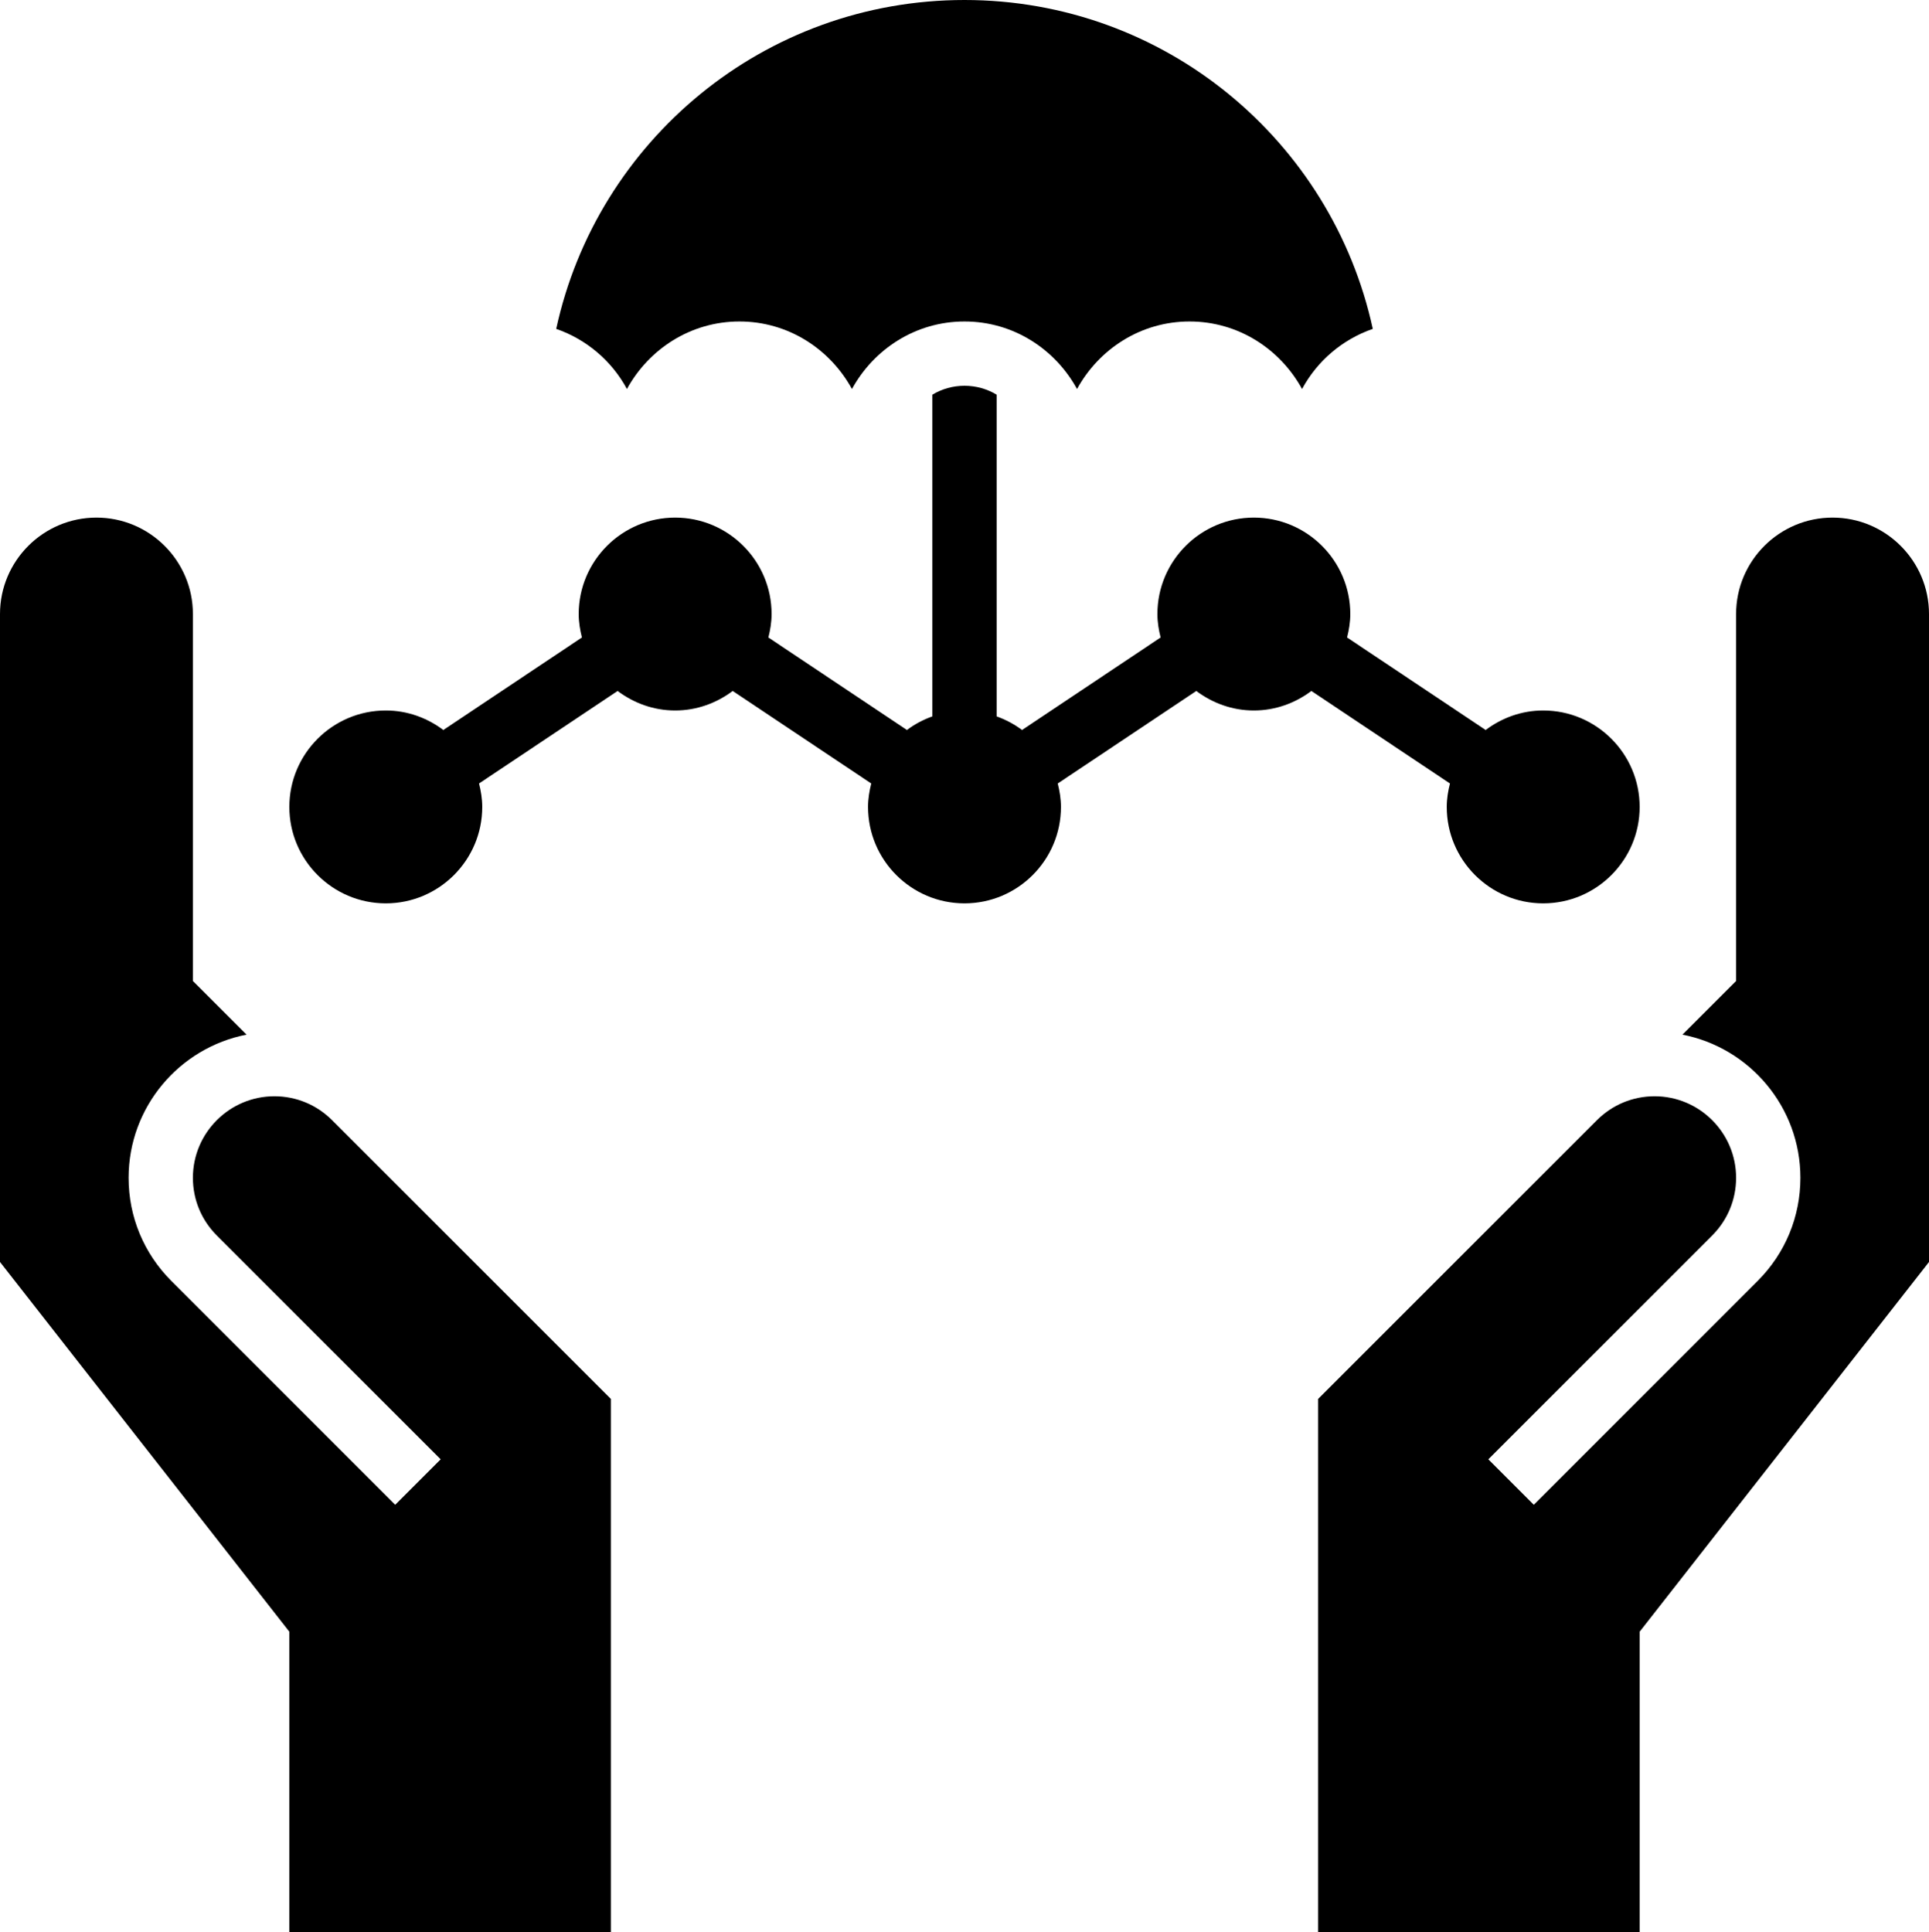
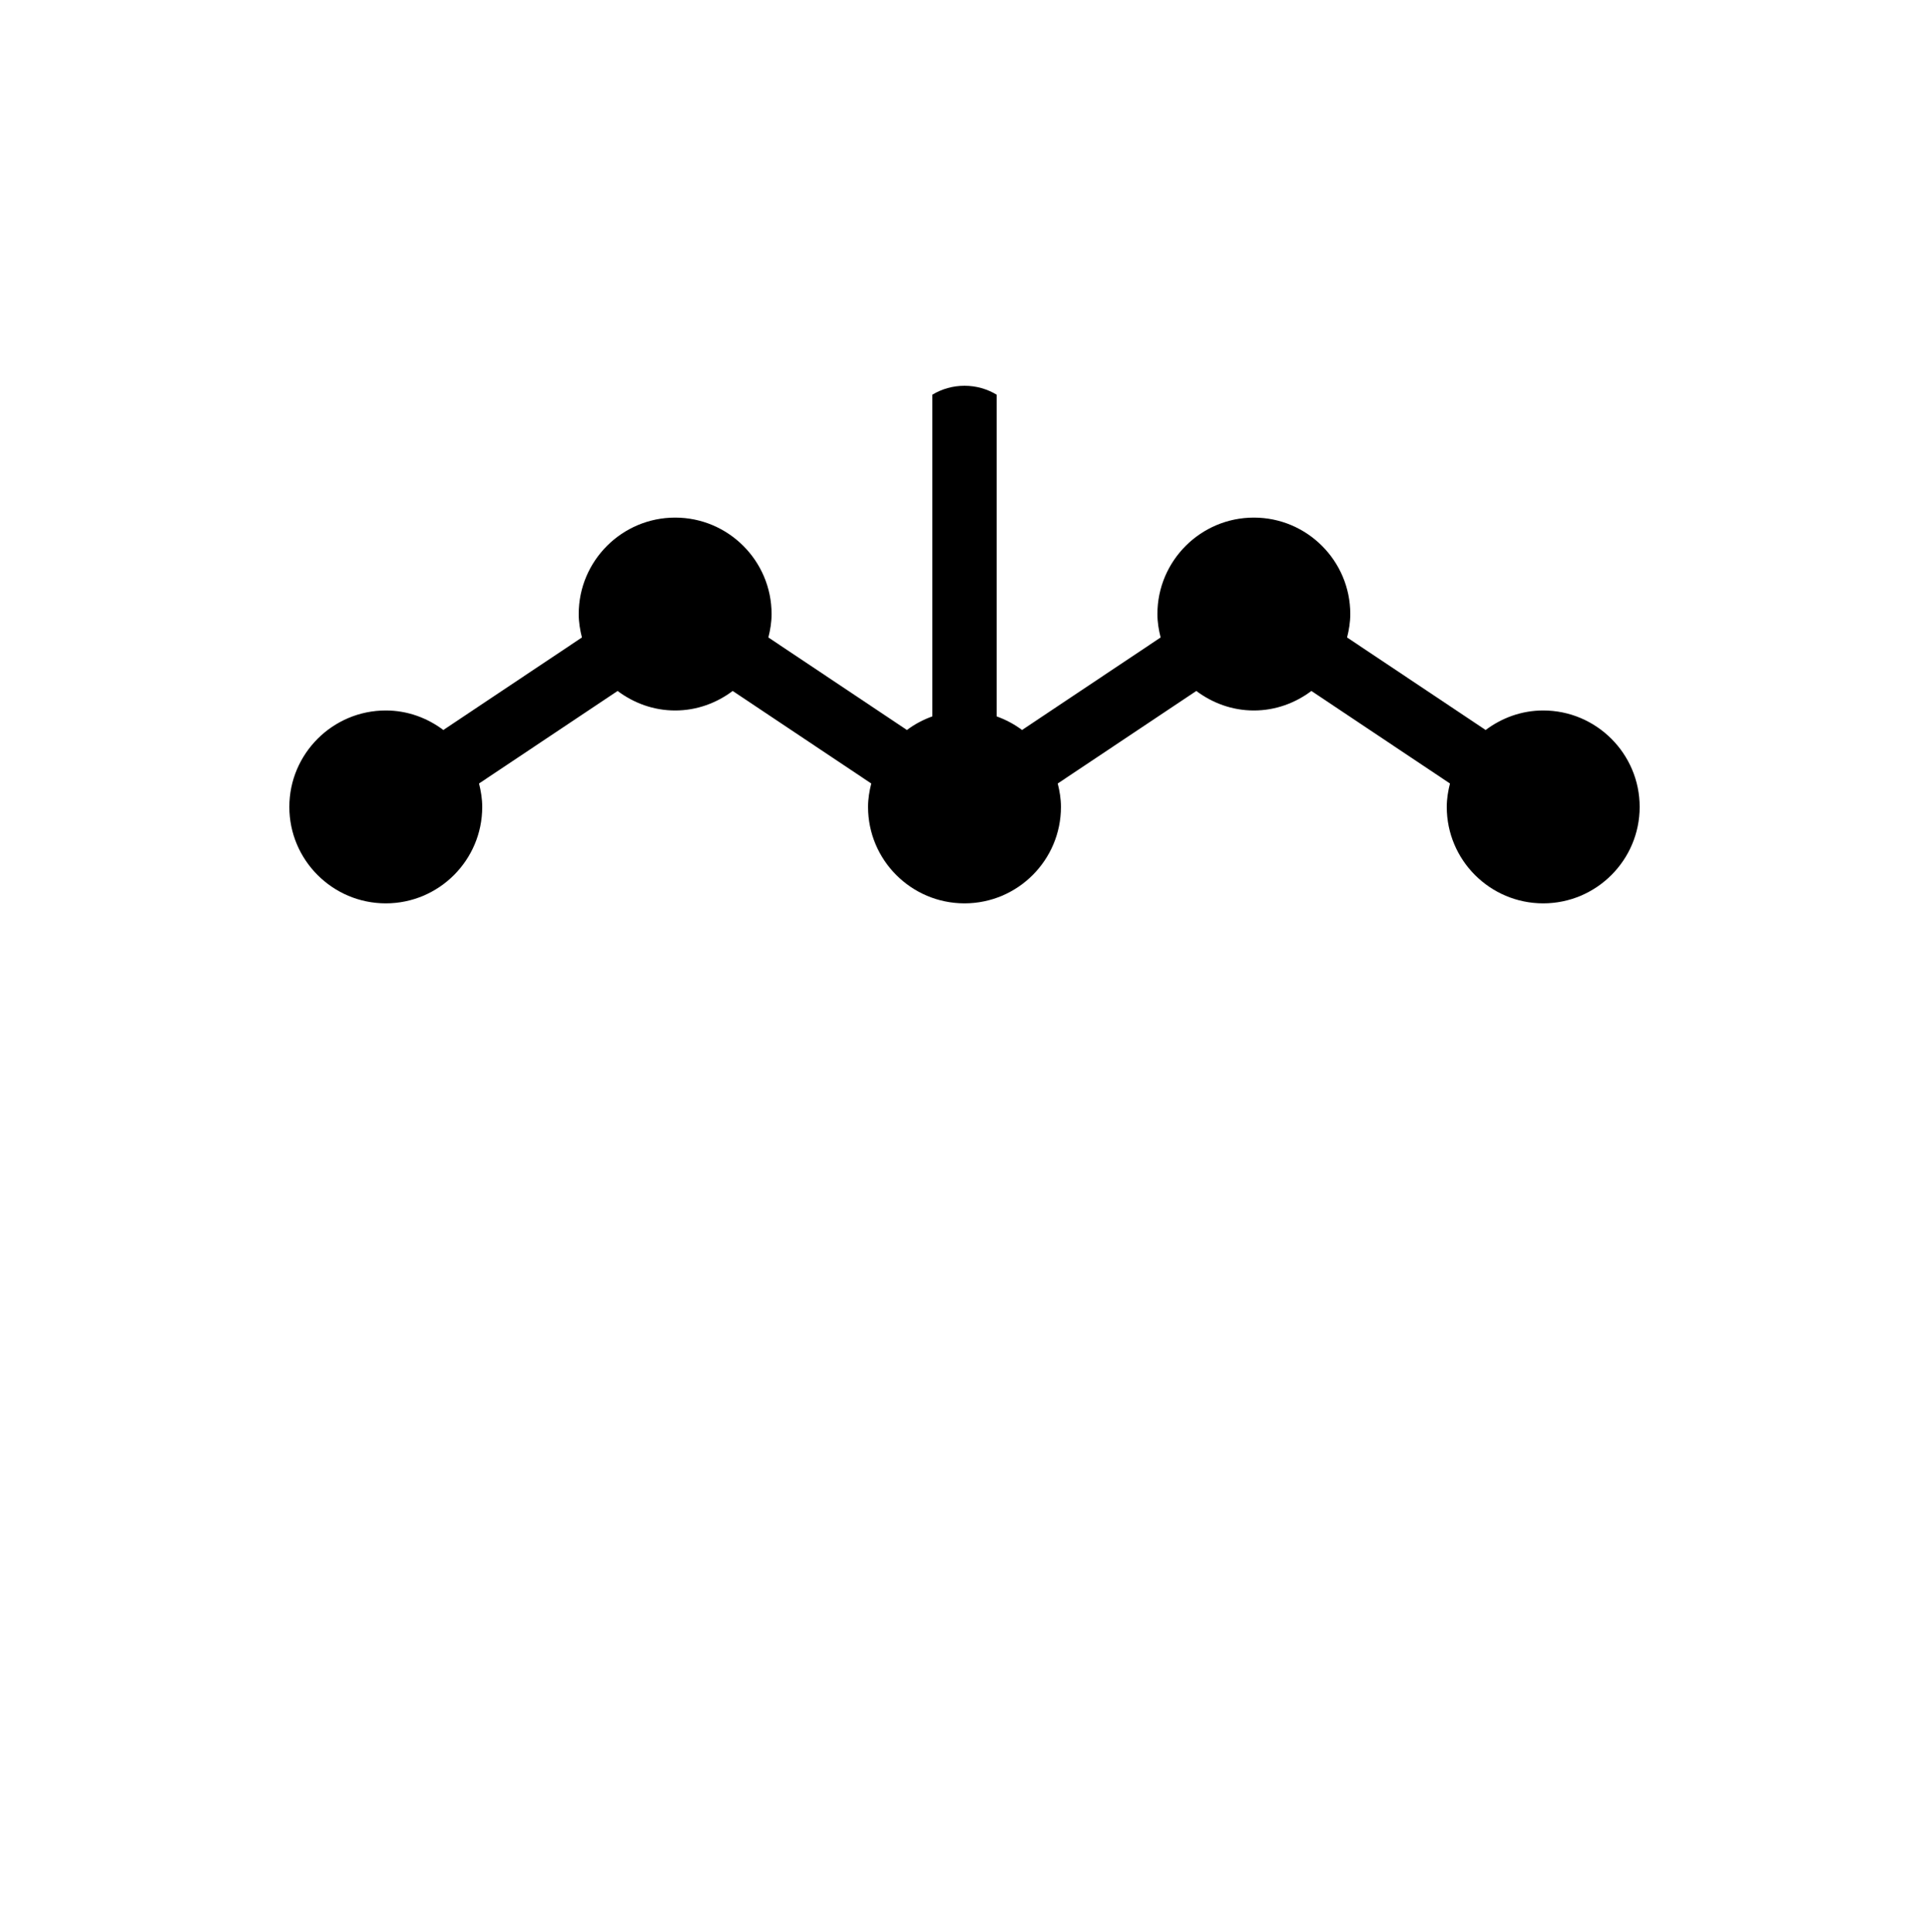
<svg xmlns="http://www.w3.org/2000/svg" height="60.1" preserveAspectRatio="xMidYMid meet" version="1.0" viewBox="2.0 1.9 60.0 60.1" width="60.0" zoomAndPan="magnify">
  <g id="change1_1">
-     <path d="M19.3,12.13c0.95,0.33,1.73,1,2.2,1.87c0.68-1.24,1.98-2.1,3.5-2.1s2.82,0.86,3.5,2.1c0.68-1.24,1.98-2.1,3.5-2.1 s2.82,0.86,3.5,2.1c0.68-1.24,1.98-2.1,3.5-2.1s2.82,0.86,3.5,2.1c0.47-0.87,1.25-1.54,2.2-1.87C43.43,6.28,38.23,1.9,32,1.9 S20.57,6.28,19.3,12.13z" fill="inherit" />
-   </g>
+     </g>
  <g id="change1_2">
    <path d="M41,24c0.673,0,1.289-0.231,1.79-0.607l4.31,2.878C47.041,26.506,47,26.747,47,27c0,1.654,1.346,3,3,3s3-1.346,3-3 s-1.346-3-3-3c-0.673,0-1.289,0.231-1.79,0.607l-4.31-2.878C43.959,21.494,44,21.253,44,21c0-1.654-1.346-3-3-3s-3,1.346-3,3 c0,0.253,0.041,0.494,0.1,0.729l-4.31,2.878c-0.239-0.179-0.504-0.32-0.79-0.423V14.177c-0.298-0.179-0.639-0.277-1-0.277 s-0.702,0.098-1,0.277v10.007c-0.286,0.102-0.551,0.243-0.79,0.423l-4.31-2.878C25.959,21.494,26,21.253,26,21c0-1.654-1.346-3-3-3 s-3,1.346-3,3c0,0.253,0.041,0.494,0.1,0.729l-4.31,2.878C15.289,24.231,14.673,24,14,24c-1.654,0-3,1.346-3,3s1.346,3,3,3 s3-1.346,3-3c0-0.253-0.041-0.494-0.1-0.729l4.31-2.878C21.711,23.769,22.327,24,23,24s1.289-0.231,1.79-0.607l4.31,2.878 C29.041,26.506,29,26.747,29,27c0,1.654,1.346,3,3,3s3-1.346,3-3c0-0.253-0.041-0.494-0.1-0.729l4.31-2.878 C39.711,23.769,40.327,24,41,24z" fill="inherit" />
  </g>
  <g id="change1_3">
-     <path d="M10.535,36C9.138,36,8,37.138,8,38.536c0,0.678,0.264,1.314,0.742,1.793l6.965,6.964l-1.414,1.414l-6.965-6.964 C6.472,40.886,6,39.748,6,38.536c0-2.205,1.581-4.047,3.669-4.453L8,32.414V21c0-1.654-1.346-3-3-3s-3,1.346-3,3v20.155l9,11.5V62 h10V45.414l-8.672-8.671C11.849,36.264,11.212,36,10.535,36z" fill="inherit" />
-   </g>
+     </g>
  <g id="change1_4">
-     <path d="M59,18c-1.654,0-3,1.346-3,3v11.414l-1.669,1.669C56.419,34.489,58,36.331,58,38.536c0,1.212-0.472,2.351-1.328,3.207 l-6.965,6.964l-1.414-1.414l6.965-6.964C55.736,39.85,56,39.213,56,38.536C56,37.138,54.862,36,53.465,36 c-0.677,0-1.313,0.264-1.793,0.743L43,45.414V62h10v-9.345l9-11.5V21C62,19.346,60.654,18,59,18z" fill="inherit" />
-   </g>
+     </g>
</svg>